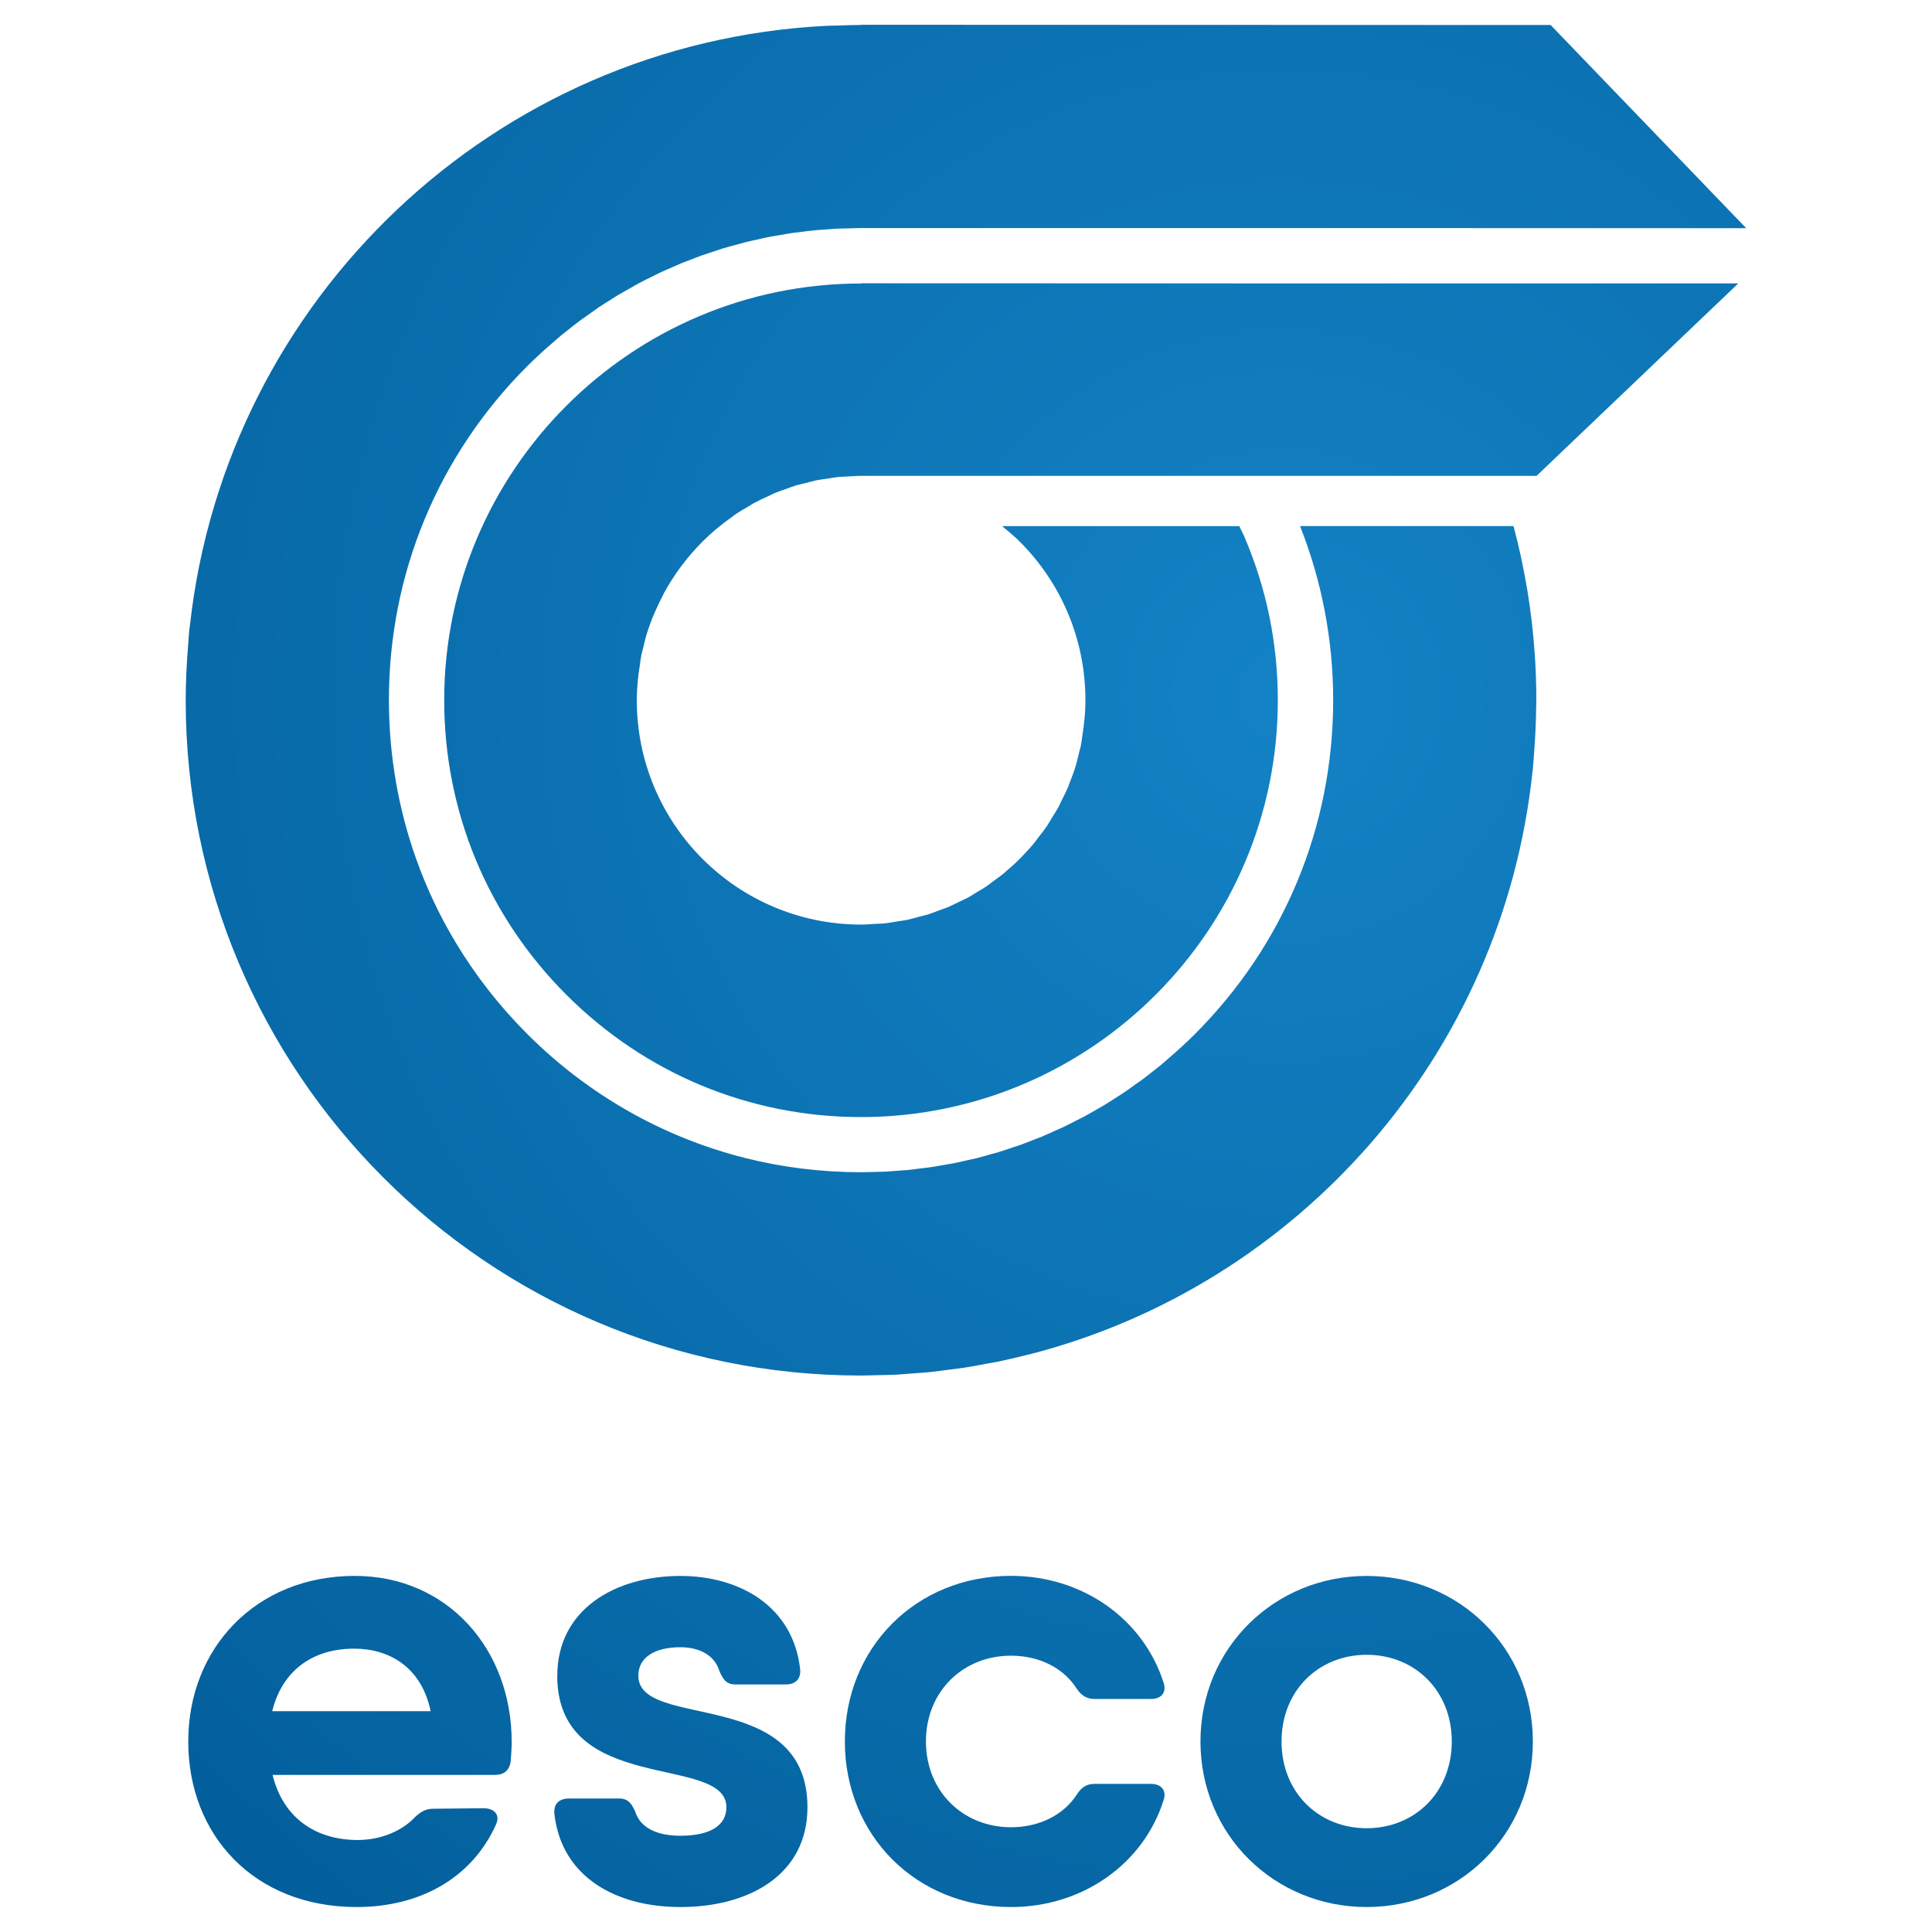
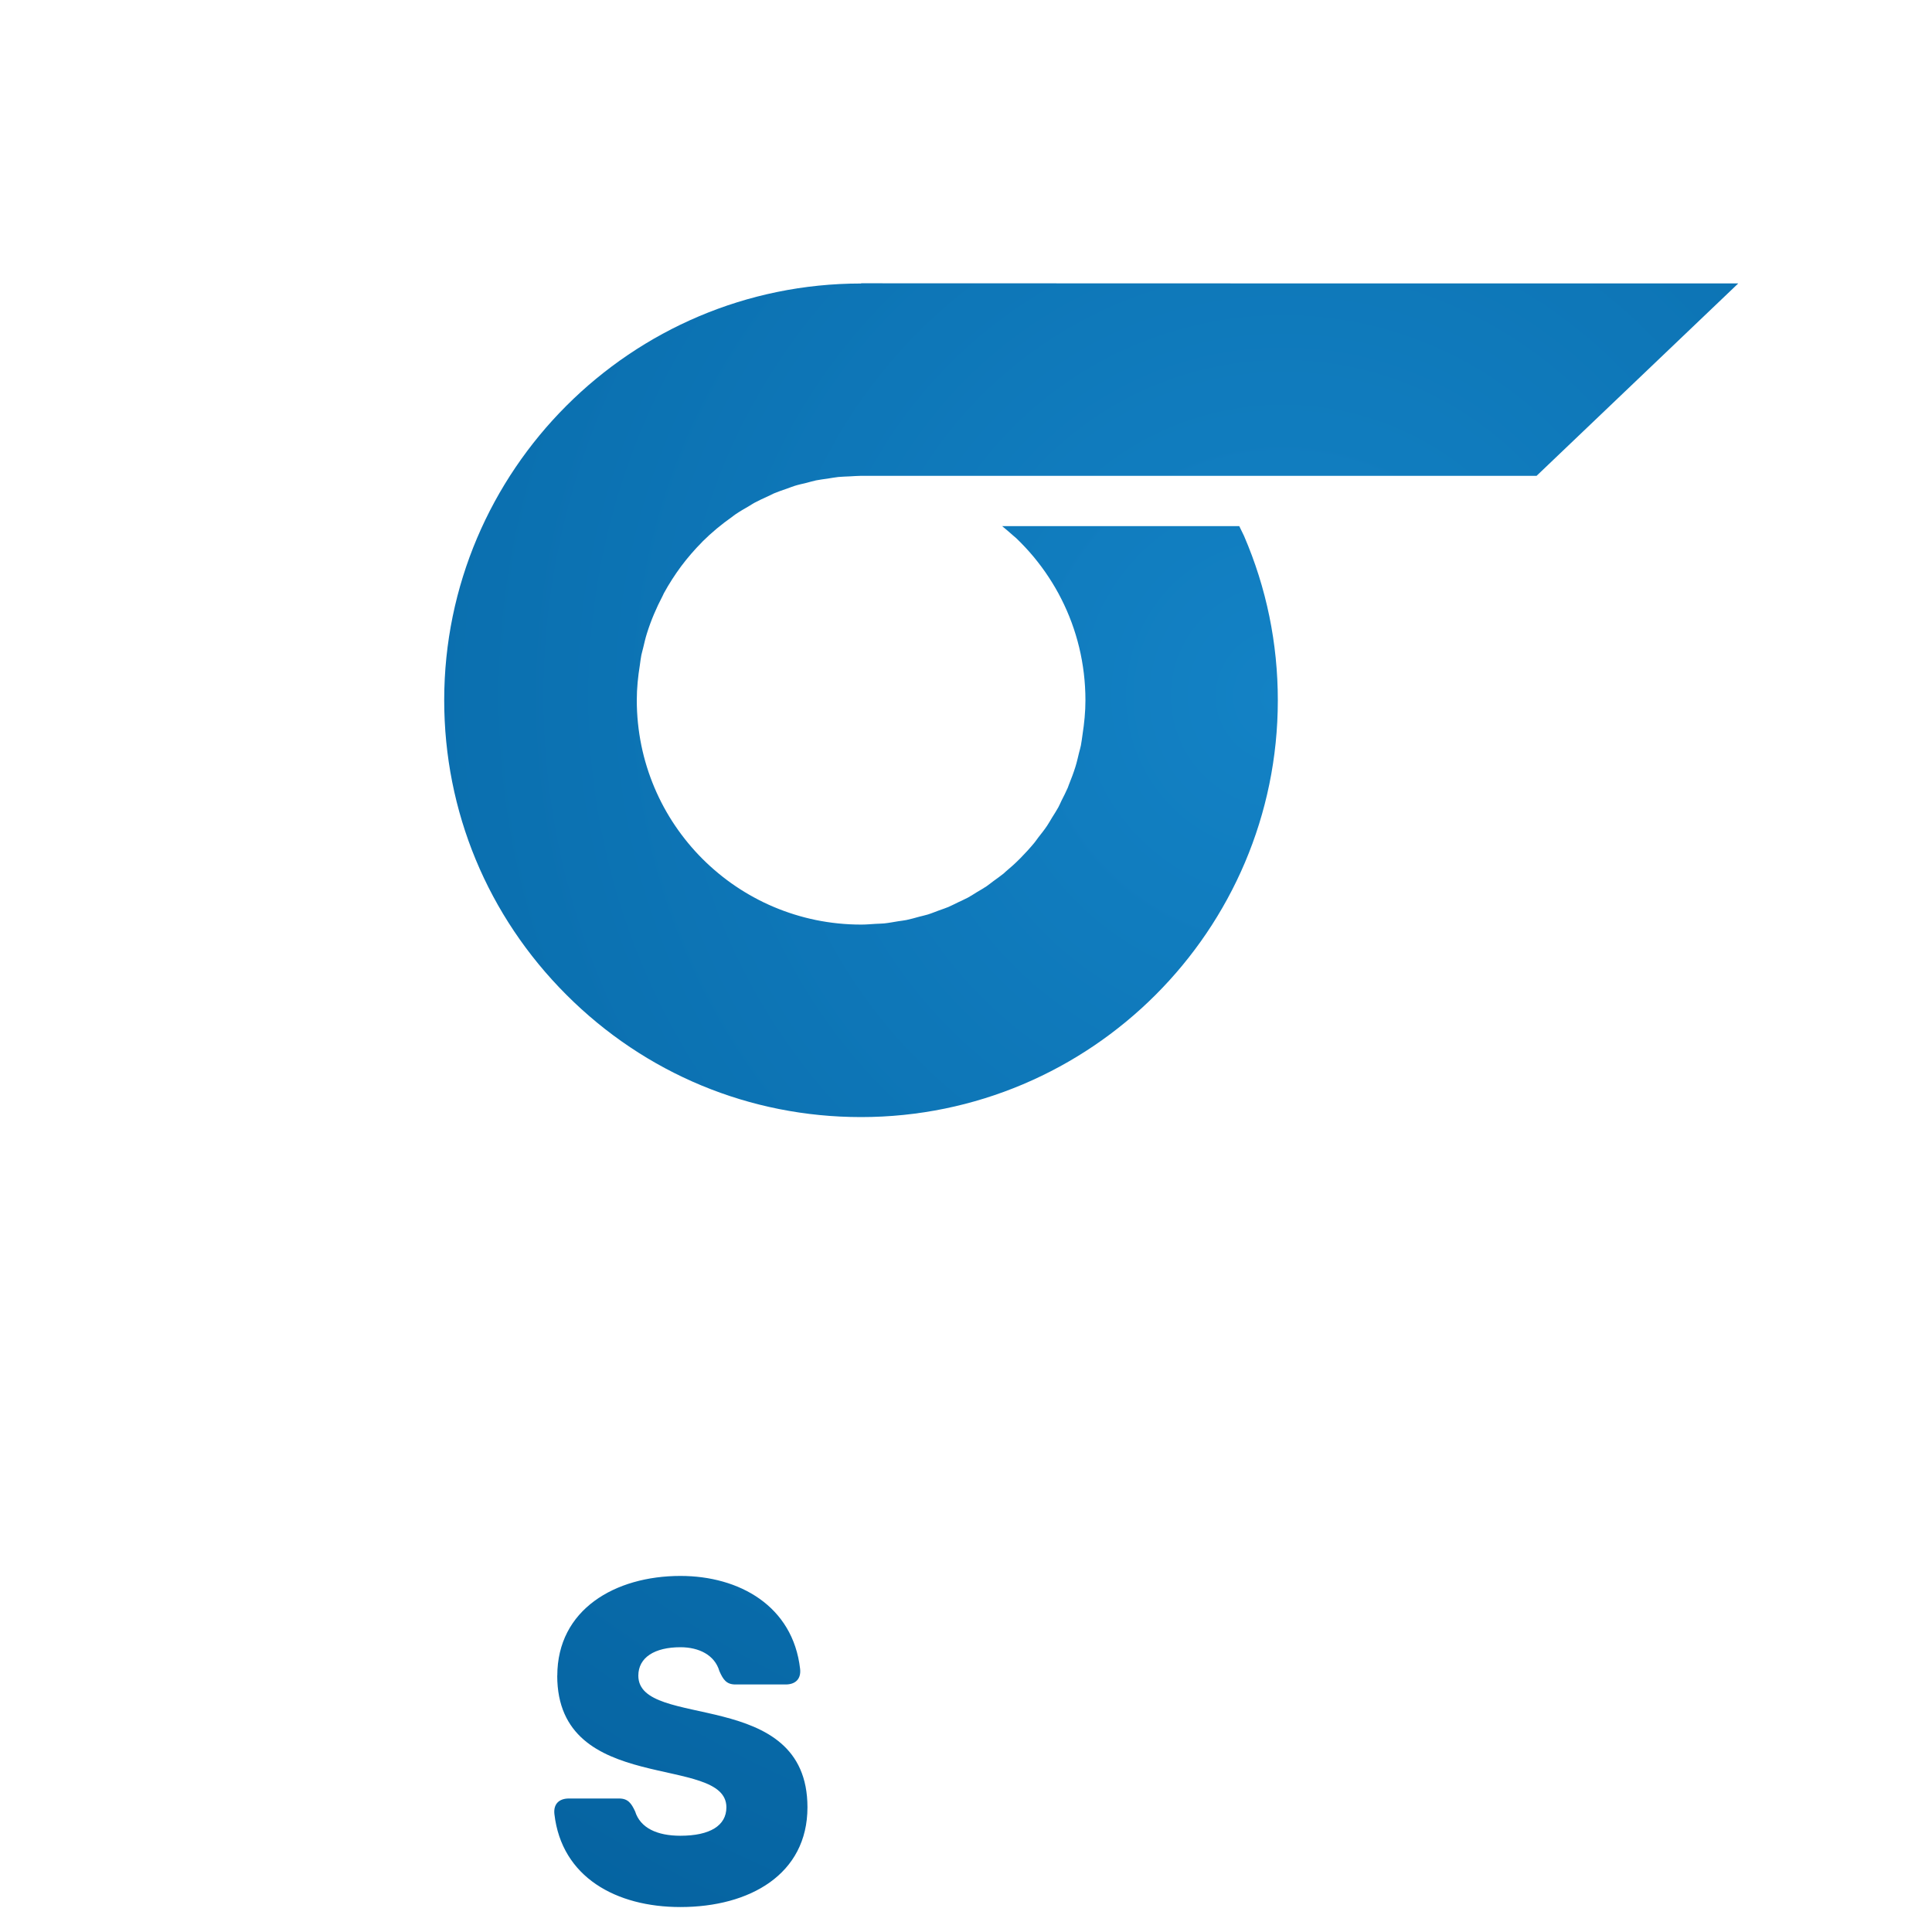
<svg xmlns="http://www.w3.org/2000/svg" xmlns:xlink="http://www.w3.org/1999/xlink" id="Layer_1" viewBox="0 0 500 500">
  <defs>
    <style>.cls-1{fill:none;}.cls-2{fill:url(#radial-gradient-6);}.cls-3{fill:url(#radial-gradient-5);}.cls-4{fill:url(#radial-gradient-4);}.cls-5{fill:url(#radial-gradient-3);}.cls-6{fill:url(#radial-gradient-2);}.cls-7{fill:url(#radial-gradient);}.cls-8{clip-path:url(#clippath-1);}.cls-9{clip-path:url(#clippath-3);}.cls-10{clip-path:url(#clippath-4);}.cls-11{clip-path:url(#clippath-2);}.cls-12{clip-path:url(#clippath-5);}.cls-13{clip-path:url(#clippath);}</style>
    <clipPath id="clippath">
-       <path class="cls-1" d="M222.83,6.46c-1.99,0-3.96.08-5.94.15-1,.04-2.02.02-3.01.07C128.03,11.01,58.55,77.29,49.17,161.71c-.06.54-.16,1.06-.21,1.6-.11,1.13-.17,2.27-.25,3.4-.39,4.78-.65,9.59-.65,14.47-.02,96.51,78.2,174.79,174.73,174.81h.04c1.45,0,2.9-.08,4.34-.1,1.55-.04,3.1-.04,4.63-.12,1.51-.08,3-.23,4.49-.34,1.46-.11,2.93-.19,4.39-.34,1.81-.18,3.61-.45,5.42-.69,1.1-.14,2.21-.25,3.31-.42,2.03-.31,4.03-.7,6.04-1.08.86-.16,1.72-.28,2.56-.45,2.5-.52,4.98-1.1,7.44-1.72.34-.08.67-.15,1.01-.23,69.51-17.86,122.28-77.41,130.11-150.43.04-.32.08-.62.12-.94.15-1.48.22-2.99.35-4.49.28-3.82.48-7.68.52-11.57,0-.61.04-1.2.04-1.8,0-4-.13-7.98-.4-11.91-.77-11.41-2.65-22.51-5.5-33.21h-55.25c5.61,14.17,8.58,29.4,8.57,45.11,0,32.64-12.73,63.32-35.81,86.39-2.17,2.17-4.42,4.21-6.73,6.2-.76.65-1.51,1.33-2.28,1.96-.35.29-.73.56-1.09.85-1.21.97-2.42,1.93-3.65,2.86-.55.4-1.11.76-1.66,1.15-1.08.78-2.14,1.56-3.25,2.29-.43.3-.89.57-1.34.86-1.23.79-2.44,1.59-3.7,2.34-.42.25-.85.47-1.27.72-1.3.76-2.59,1.51-3.91,2.21-.48.26-.97.48-1.45.73-1.27.66-2.56,1.33-3.85,1.94-.64.3-1.28.56-1.92.85-1.17.53-2.33,1.06-3.51,1.56-.53.22-1.07.4-1.6.61-1.31.52-2.62,1.05-3.94,1.52-.53.19-1.07.34-1.6.53-1.34.46-2.68.91-4.03,1.33-.8.24-1.61.44-2.42.67-1.11.31-2.21.64-3.32.92-.79.19-1.6.35-2.41.53-1.14.26-2.27.54-3.42.76-1,.19-2,.35-3.01.52-.97.17-1.93.35-2.89.49-1,.15-1.99.24-2.99.37-.99.12-1.99.27-2.99.37-.85.08-1.72.12-2.59.19-1.15.09-2.29.2-3.46.25-.82.04-1.64.04-2.47.06-1.22.03-2.42.08-3.64.08-10.2,0-20.2-1.24-29.85-3.65-3.86-.97-7.66-2.12-11.39-3.46-5.59-2-11.03-4.42-16.28-7.22-3.5-1.87-6.91-3.92-10.23-6.14-1.66-1.12-3.29-2.26-4.9-3.46-4.83-3.58-9.42-7.55-13.75-11.88-3.6-3.61-6.95-7.39-10.05-11.36-3.09-3.95-5.92-8.08-8.47-12.34-2.05-3.41-3.92-6.91-5.62-10.49-1.69-3.58-3.21-7.24-4.54-10.98-4.66-13.06-7.09-26.97-7.09-41.25,0-32.64,12.73-63.32,35.82-86.4,2.17-2.16,4.42-4.21,6.72-6.19.76-.65,1.51-1.33,2.28-1.96.35-.28.73-.55,1.09-.85,1.21-.97,2.41-1.93,3.66-2.86.78-.57,1.57-1.1,2.35-1.66.85-.6,1.68-1.21,2.54-1.8.96-.64,1.96-1.23,2.93-1.85.7-.44,1.39-.91,2.11-1.33.97-.58,1.96-1.12,2.95-1.67.74-.42,1.48-.87,2.23-1.27,1.26-.68,2.55-1.3,3.84-1.93.49-.24.97-.5,1.46-.73,1.16-.55,2.34-1.05,3.5-1.55.65-.29,1.28-.58,1.93-.85.91-.38,1.84-.71,2.75-1.06.93-.35,1.85-.74,2.8-1.08.84-.29,1.69-.55,2.55-.84,1.03-.34,2.05-.7,3.09-1.02.91-.28,1.85-.51,2.77-.76.98-.28,1.97-.56,2.97-.82.92-.23,1.87-.42,2.8-.62,1.01-.23,2.02-.48,3.03-.68.97-.19,1.95-.34,2.92-.5,1-.17,1.99-.37,2.99-.52.98-.14,1.99-.25,2.98-.37,1-.12,1.99-.27,2.99-.36.98-.1,1.98-.15,2.96-.22,1.03-.07,2.05-.17,3.08-.22.98-.04,1.98-.04,2.97-.07,1.04-.01,2.09-.08,3.13-.08h7.3c1.98,0,4.32,0,6.98,0h15.79c3.61,0,7.47,0,11.54,0h4.13c4.19,0,8.57,0,13.11,0h18.81c11.29,0,23.07,0,34.77.01,6.67,0,13.33,0,19.84,0h14.41c37.59.02,82.39.02,82.39.02l-50.61-52.58s-177.8-.06-178.46-.06h-.05Z" />
-     </clipPath>
+       </clipPath>
    <radialGradient id="radial-gradient" cx="-88.52" cy="705.8" fx="-88.52" fy="705.8" r="7.5" gradientTransform="translate(-5206.39 -43495.18) rotate(-180) scale(61.99 -61.99)" gradientUnits="userSpaceOnUse">
      <stop offset="0" stop-color="#1382c5" />
      <stop offset="1" stop-color="#015a96" />
    </radialGradient>
    <clipPath id="clippath-1">
      <path class="cls-1" d="M222.83,73.37c-59.46,0-107.85,48.37-107.87,107.83,0,28.77,11.22,55.85,31.62,76.25,20.39,20.4,47.45,31.64,76.22,31.65,59.49,0,107.88-48.37,107.9-107.83,0-14.79-2.94-29.1-8.74-42.56l-1.24-2.55h-61.37c.97.82,1.97,1.62,2.9,2.48.23.22.5.4.73.62,1.58,1.51,3.07,3.11,4.48,4.79,1.39,1.68,2.71,3.43,3.91,5.27,1.21,1.83,2.32,3.73,3.31,5.7,3.99,7.87,6.23,16.78,6.23,26.22,0,2.99-.3,5.92-.74,8.79-.15.97-.25,1.96-.44,2.91-.12.61-.31,1.21-.46,1.81-.31,1.26-.58,2.53-.97,3.76-.48,1.53-1.05,3.03-1.65,4.51-.11.27-.19.55-.3.82-.5,1.16-1.08,2.28-1.65,3.4-.27.55-.5,1.14-.8,1.68-.5.91-1.07,1.78-1.62,2.66-.43.7-.83,1.44-1.29,2.12-.71,1.06-1.5,2.05-2.29,3.05-.35.47-.68.96-1.06,1.42-1.12,1.35-2.3,2.64-3.53,3.89-.07.08-.14.16-.22.22-1.15,1.16-2.38,2.26-3.64,3.31-.17.14-.31.3-.47.44-.88.72-1.82,1.36-2.74,2.04-.58.43-1.13.89-1.73,1.3-.78.53-1.61.99-2.42,1.47-.79.48-1.55,1-2.36,1.44-.84.45-1.72.82-2.58,1.24-.83.4-1.65.83-2.5,1.2-.79.34-1.62.59-2.43.89-.97.35-1.92.76-2.9,1.06-.73.23-1.5.37-2.25.58-1.09.3-2.19.62-3.31.85-.67.14-1.37.2-2.05.31-1.23.2-2.46.44-3.71.57-.73.07-1.47.06-2.2.11-1.24.08-2.48.19-3.74.19-4.01,0-7.93-.41-11.71-1.18-3.78-.78-7.42-1.92-10.9-3.39-1.73-.73-3.43-1.55-5.08-2.45-3.28-1.78-6.39-3.88-9.25-6.25-1.43-1.18-2.81-2.43-4.12-3.74-2.63-2.63-5-5.51-7.09-8.6-2.09-3.09-3.88-6.39-5.35-9.87-1.46-3.47-2.61-7.12-3.38-10.9-.77-3.79-1.18-7.7-1.18-11.71,0-3.1.32-6.13.8-9.11.13-.86.21-1.74.39-2.59.13-.61.32-1.21.46-1.82.3-1.25.58-2.52.97-3.74,1.05-3.38,2.44-6.61,4.06-9.7.13-.23.22-.48.34-.72,1.33-2.43,2.83-4.75,4.46-6.96,1.65-2.2,3.45-4.29,5.39-6.24.05-.05.1-.12.15-.17,2.34-2.33,4.89-4.43,7.59-6.34.34-.24.66-.52,1.01-.75,1.11-.75,2.29-1.42,3.46-2.1.44-.26.87-.56,1.33-.81,1.13-.61,2.32-1.15,3.51-1.69.52-.25,1.03-.52,1.57-.76,1.1-.46,2.25-.85,3.39-1.24.65-.22,1.28-.5,1.94-.7,1.01-.32,2.06-.54,3.1-.79.82-.21,1.63-.46,2.47-.64.99-.2,2-.31,3.01-.46.92-.14,1.83-.32,2.77-.42.98-.1,2-.1,3.01-.16.98-.04,1.94-.14,2.94-.14h25.85c2.89,0,5.94,0,9.15,0h17.08c1.19,0,2.4,0,3.61,0h18.75c2.54,0,5.09,0,7.64,0h18.99c2.49,0,4.96,0,7.38,0h7.17c8.23,0,15.89,0,22.58,0h10.43c1.56,0,3.01,0,4.36,0h16.69c1.22,0-1.35,0-.35,0h5.42l52.19-49.79h-92.4s-134.54-.04-134.54-.04h-.03Z" />
    </clipPath>
    <radialGradient id="radial-gradient-2" cy="705.8" fy="705.8" r="7.5" gradientTransform="translate(-5185.92 -43525.29) rotate(-180) scale(61.99 -61.99)" xlink:href="#radial-gradient" />
    <clipPath id="clippath-2">
      <path class="cls-1" d="M91.68,426.67c8.8,0,17.35,4.56,19.77,16.18h-41c2.5-10.18,10.1-16.18,21.23-16.18M48.72,450.69c0,24.31,17.11,42.85,43.57,42.85,16.59,0,29.92-7.64,36.06-21.34,1.17-2.44-.37-4.23-3.17-4.23l-13.02.13c-2.02,0-3.28.81-4.75,2.15-3.21,3.49-8.7,5.94-14.84,5.94-10.41,0-19.18-5.28-22.03-16.84h57.48c2.32,0,3.85-1.09,4.15-3.58.12-1.63.25-3.25.25-5,0-23.97-16.6-42.93-40.62-42.93-25.57,0-43.08,18.7-43.08,42.84" />
    </clipPath>
    <radialGradient id="radial-gradient-3" cx="-88.52" cy="705.8" fx="-88.52" fy="705.8" r="7.5" gradientTransform="translate(-5056.56 -43176.7) rotate(-180) scale(61.99 -61.99)" xlink:href="#radial-gradient" />
    <clipPath id="clippath-3">
      <path class="cls-1" d="M144.21,433.66c0,31.26,43.78,20.13,43.78,34.07,0,4.72-4.23,7.36-11.91,7.36-5.98,0-10.37-1.99-11.71-6.3-.97-2.08-1.83-3.34-4.15-3.34h-13c-2.48,0-4.03,1.38-3.74,4.03,1.87,16.34,15.98,24.06,32.61,24.06,17.92,0,32.88-8.46,32.88-25.81,0-31.38-43.77-19.87-43.77-34.07,0-4.71,4.22-7.36,10.9-7.36,4.75,0,8.86,1.99,10.08,6.18.97,2.2,1.83,3.46,4.15,3.46h13c2.48,0,4.03-1.38,3.74-4.03-1.87-16.34-15.81-24.06-30.97-24.06-16.92,0-31.87,8.7-31.87,25.81" />
    </clipPath>
    <radialGradient id="radial-gradient-4" cx="-88.52" cy="705.8" fx="-88.52" fy="705.8" r="7.5" gradientTransform="translate(-5002.65 -43256.19) rotate(180) scale(61.99 -61.99)" xlink:href="#radial-gradient" />
    <clipPath id="clippath-4">
      <path class="cls-1" d="M218.65,450.69c0,24.19,18.33,42.85,43.01,42.85,18.58,0,34.23-11.22,39.43-27.52.97-2.64-.57-4.35-3.21-4.35h-14.6c-2.15,0-3.45.94-4.63,2.8-3.37,5.2-9.64,8.42-16.99,8.42-12.44,0-22.03-9.28-22.03-22.21s9.59-22.19,22.03-22.19c7.31,0,13.58,3.17,16.99,8.53,1.18,1.75,2.59,2.68,4.63,2.68h14.6c2.64,0,4.18-1.71,3.21-4.35-5.24-16.3-20.86-27.52-39.43-27.52-24.68,0-43.01,18.67-43.01,42.84" />
    </clipPath>
    <radialGradient id="radial-gradient-5" cx="-88.52" cy="705.8" fx="-88.52" fy="705.8" r="7.5" gradientTransform="translate(-4949.34 -43334.55) rotate(180) scale(61.99 -61.99)" xlink:href="#radial-gradient" />
    <clipPath id="clippath-5">
      <path class="cls-1" d="M331.66,450.69c0-13.16,9.59-22.43,22.03-22.43s22.03,9.27,22.03,22.43-9.59,22.45-22.03,22.45-22.03-9.27-22.03-22.45M310.68,450.69c0,24.19,19.15,42.85,43.01,42.85s43.01-18.66,43.01-42.85-19.15-42.84-43.01-42.84-43.01,18.67-43.01,42.84" />
    </clipPath>
    <radialGradient id="radial-gradient-6" cx="-88.52" cy="705.8" fx="-88.52" fy="705.8" r="7.5" gradientTransform="translate(-4890.35 -43421.34) rotate(180) scale(61.99 -61.99)" xlink:href="#radial-gradient" />
  </defs>
  <g class="cls-13">
    <rect class="cls-7" x="13.14" y="-70.88" width="473.7" height="504.23" transform="translate(-10.55 346.94) rotate(-68.4)" />
  </g>
  <g class="cls-8">
    <rect class="cls-6" x="120.45" y="-14.14" width="323.85" height="390.75" transform="translate(9.91 377.05) rotate(-68.4)" />
  </g>
  <g class="cls-11">
-     <rect class="cls-5" x="35.33" y="396.01" width="110.49" height="109.37" transform="translate(-361.81 368.98) rotate(-68.4)" />
-   </g>
+     </g>
  <g class="cls-9">
    <rect class="cls-4" x="124.13" y="404.34" width="103.89" height="92.7" transform="translate(-307.79 448.47) rotate(-68.4)" />
  </g>
  <g class="cls-10">
-     <rect class="cls-3" x="205.16" y="396.14" width="110.38" height="109.1" transform="translate(-254.54 526.83) rotate(-68.4)" />
-   </g>
+     </g>
  <g class="cls-12">
-     <rect class="cls-2" x="298.02" y="394.93" width="111.34" height="111.52" transform="translate(-195.56 613.61) rotate(-68.4)" />
-   </g>
+     </g>
</svg>